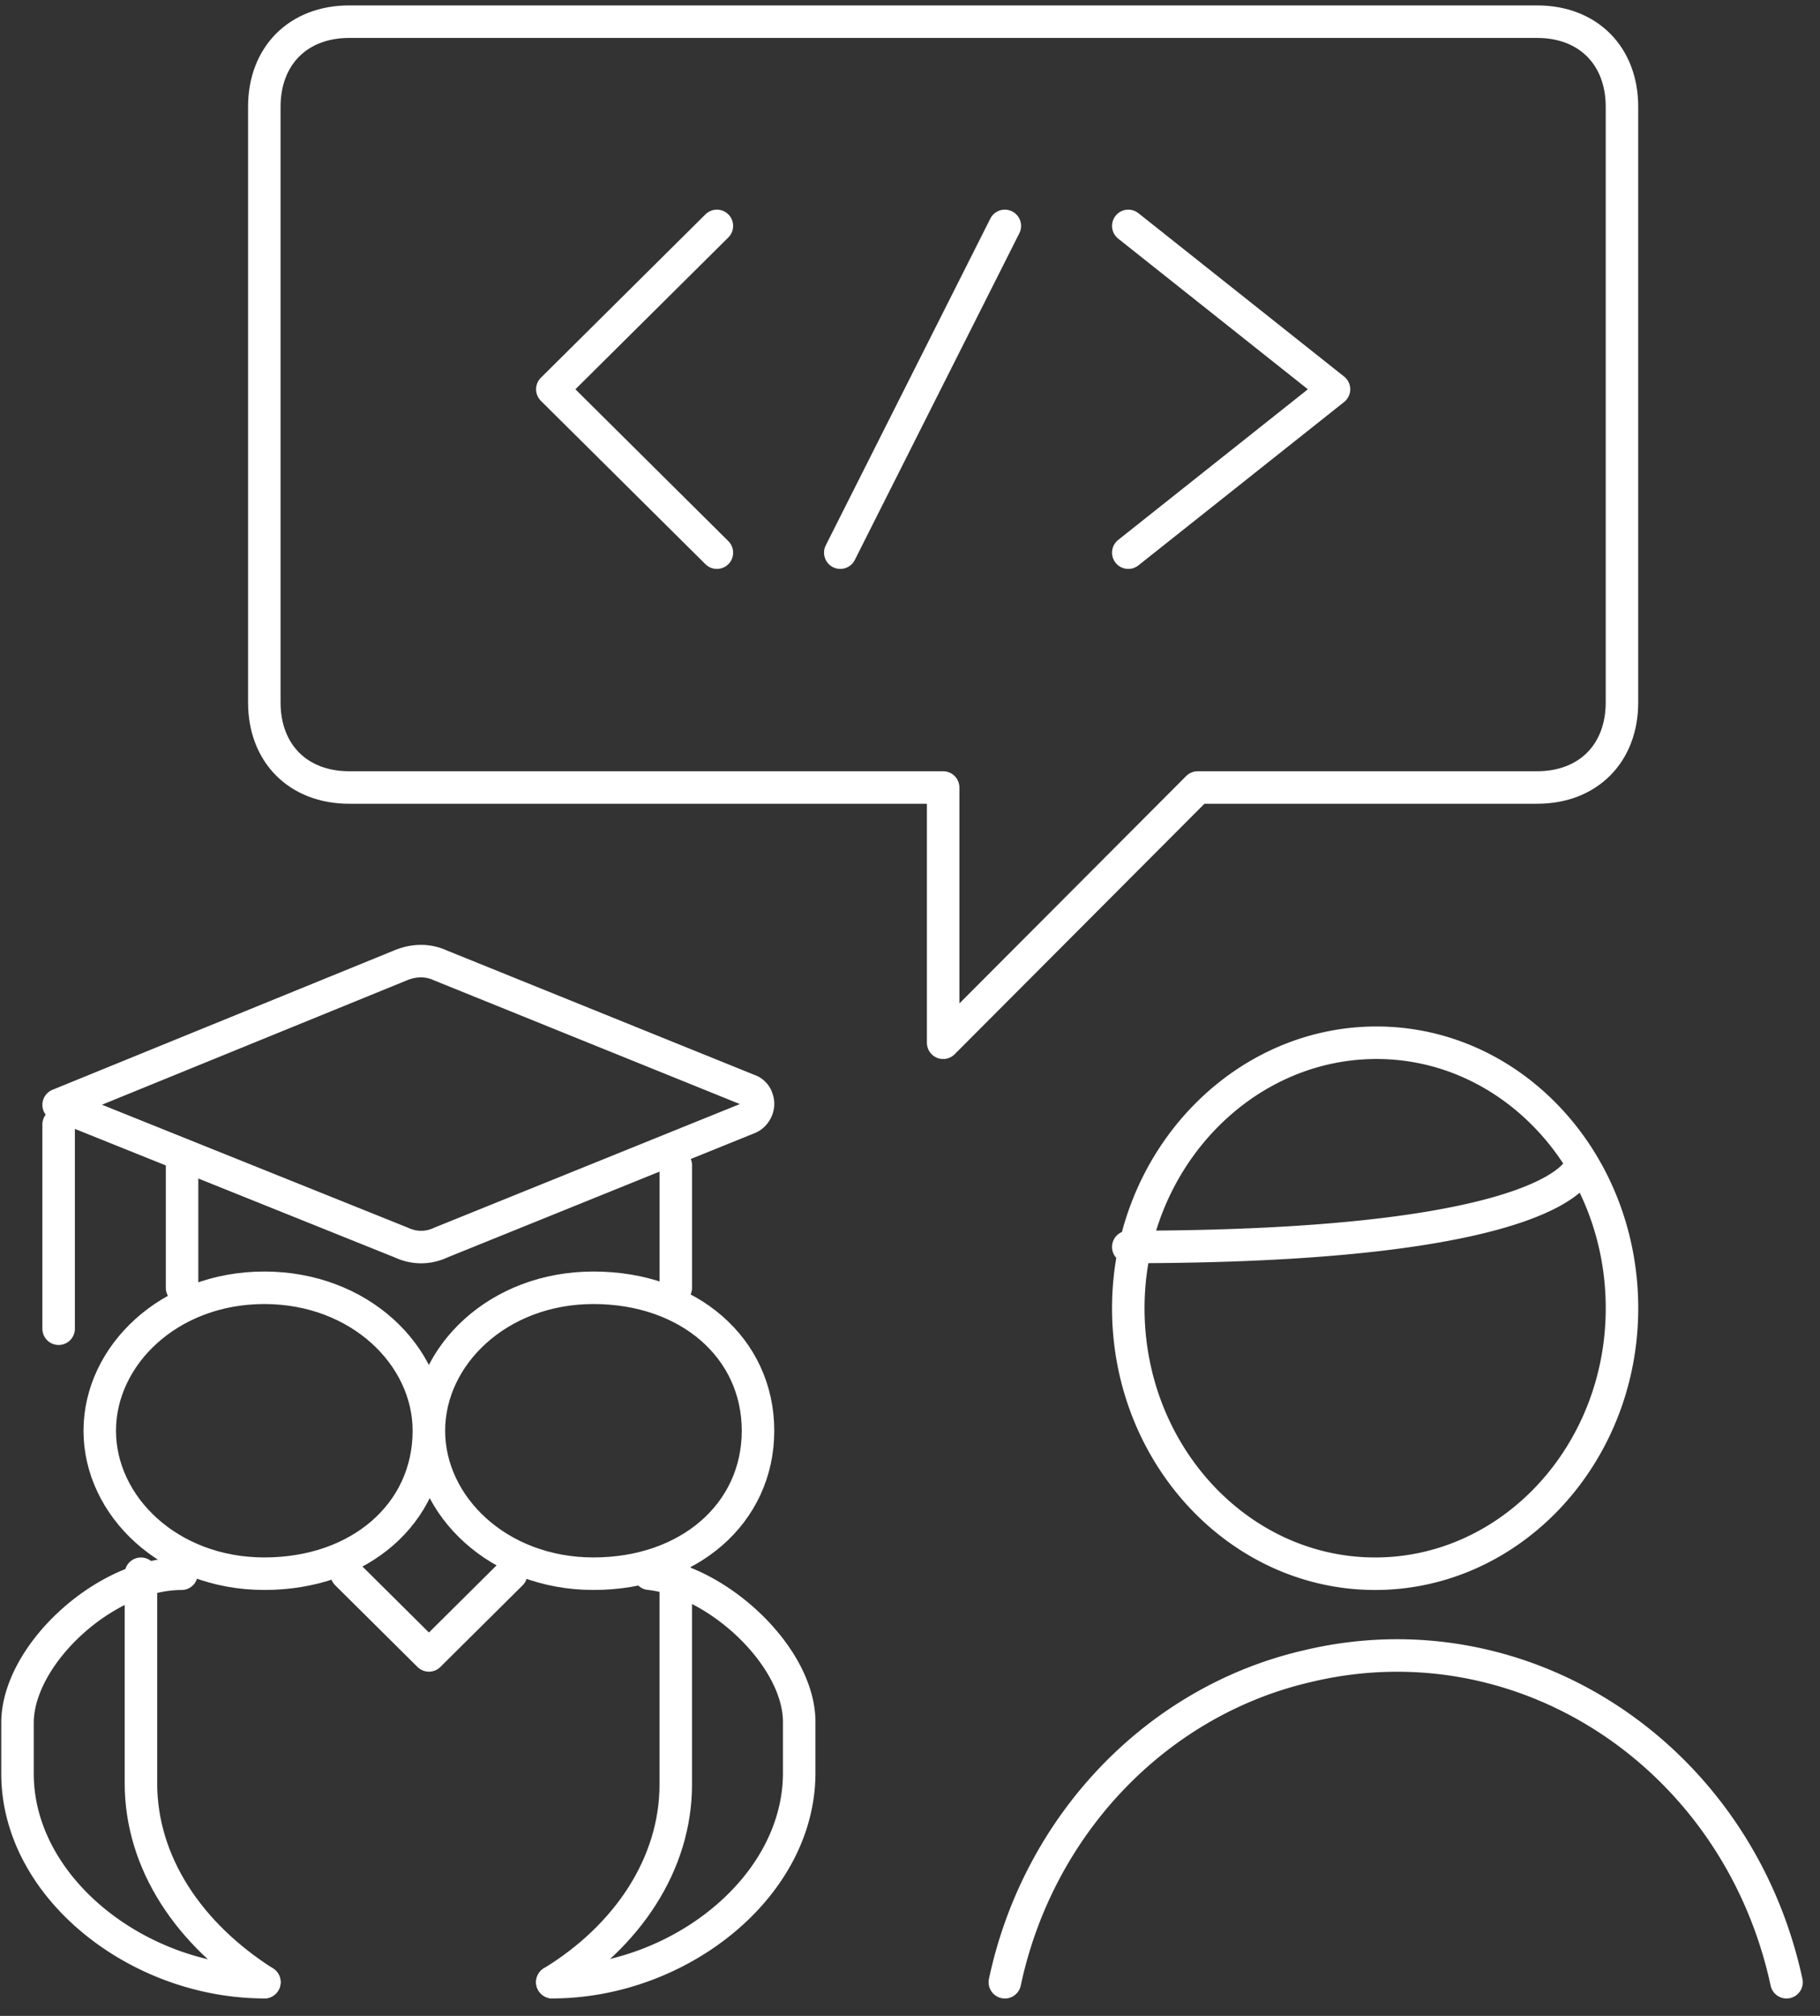
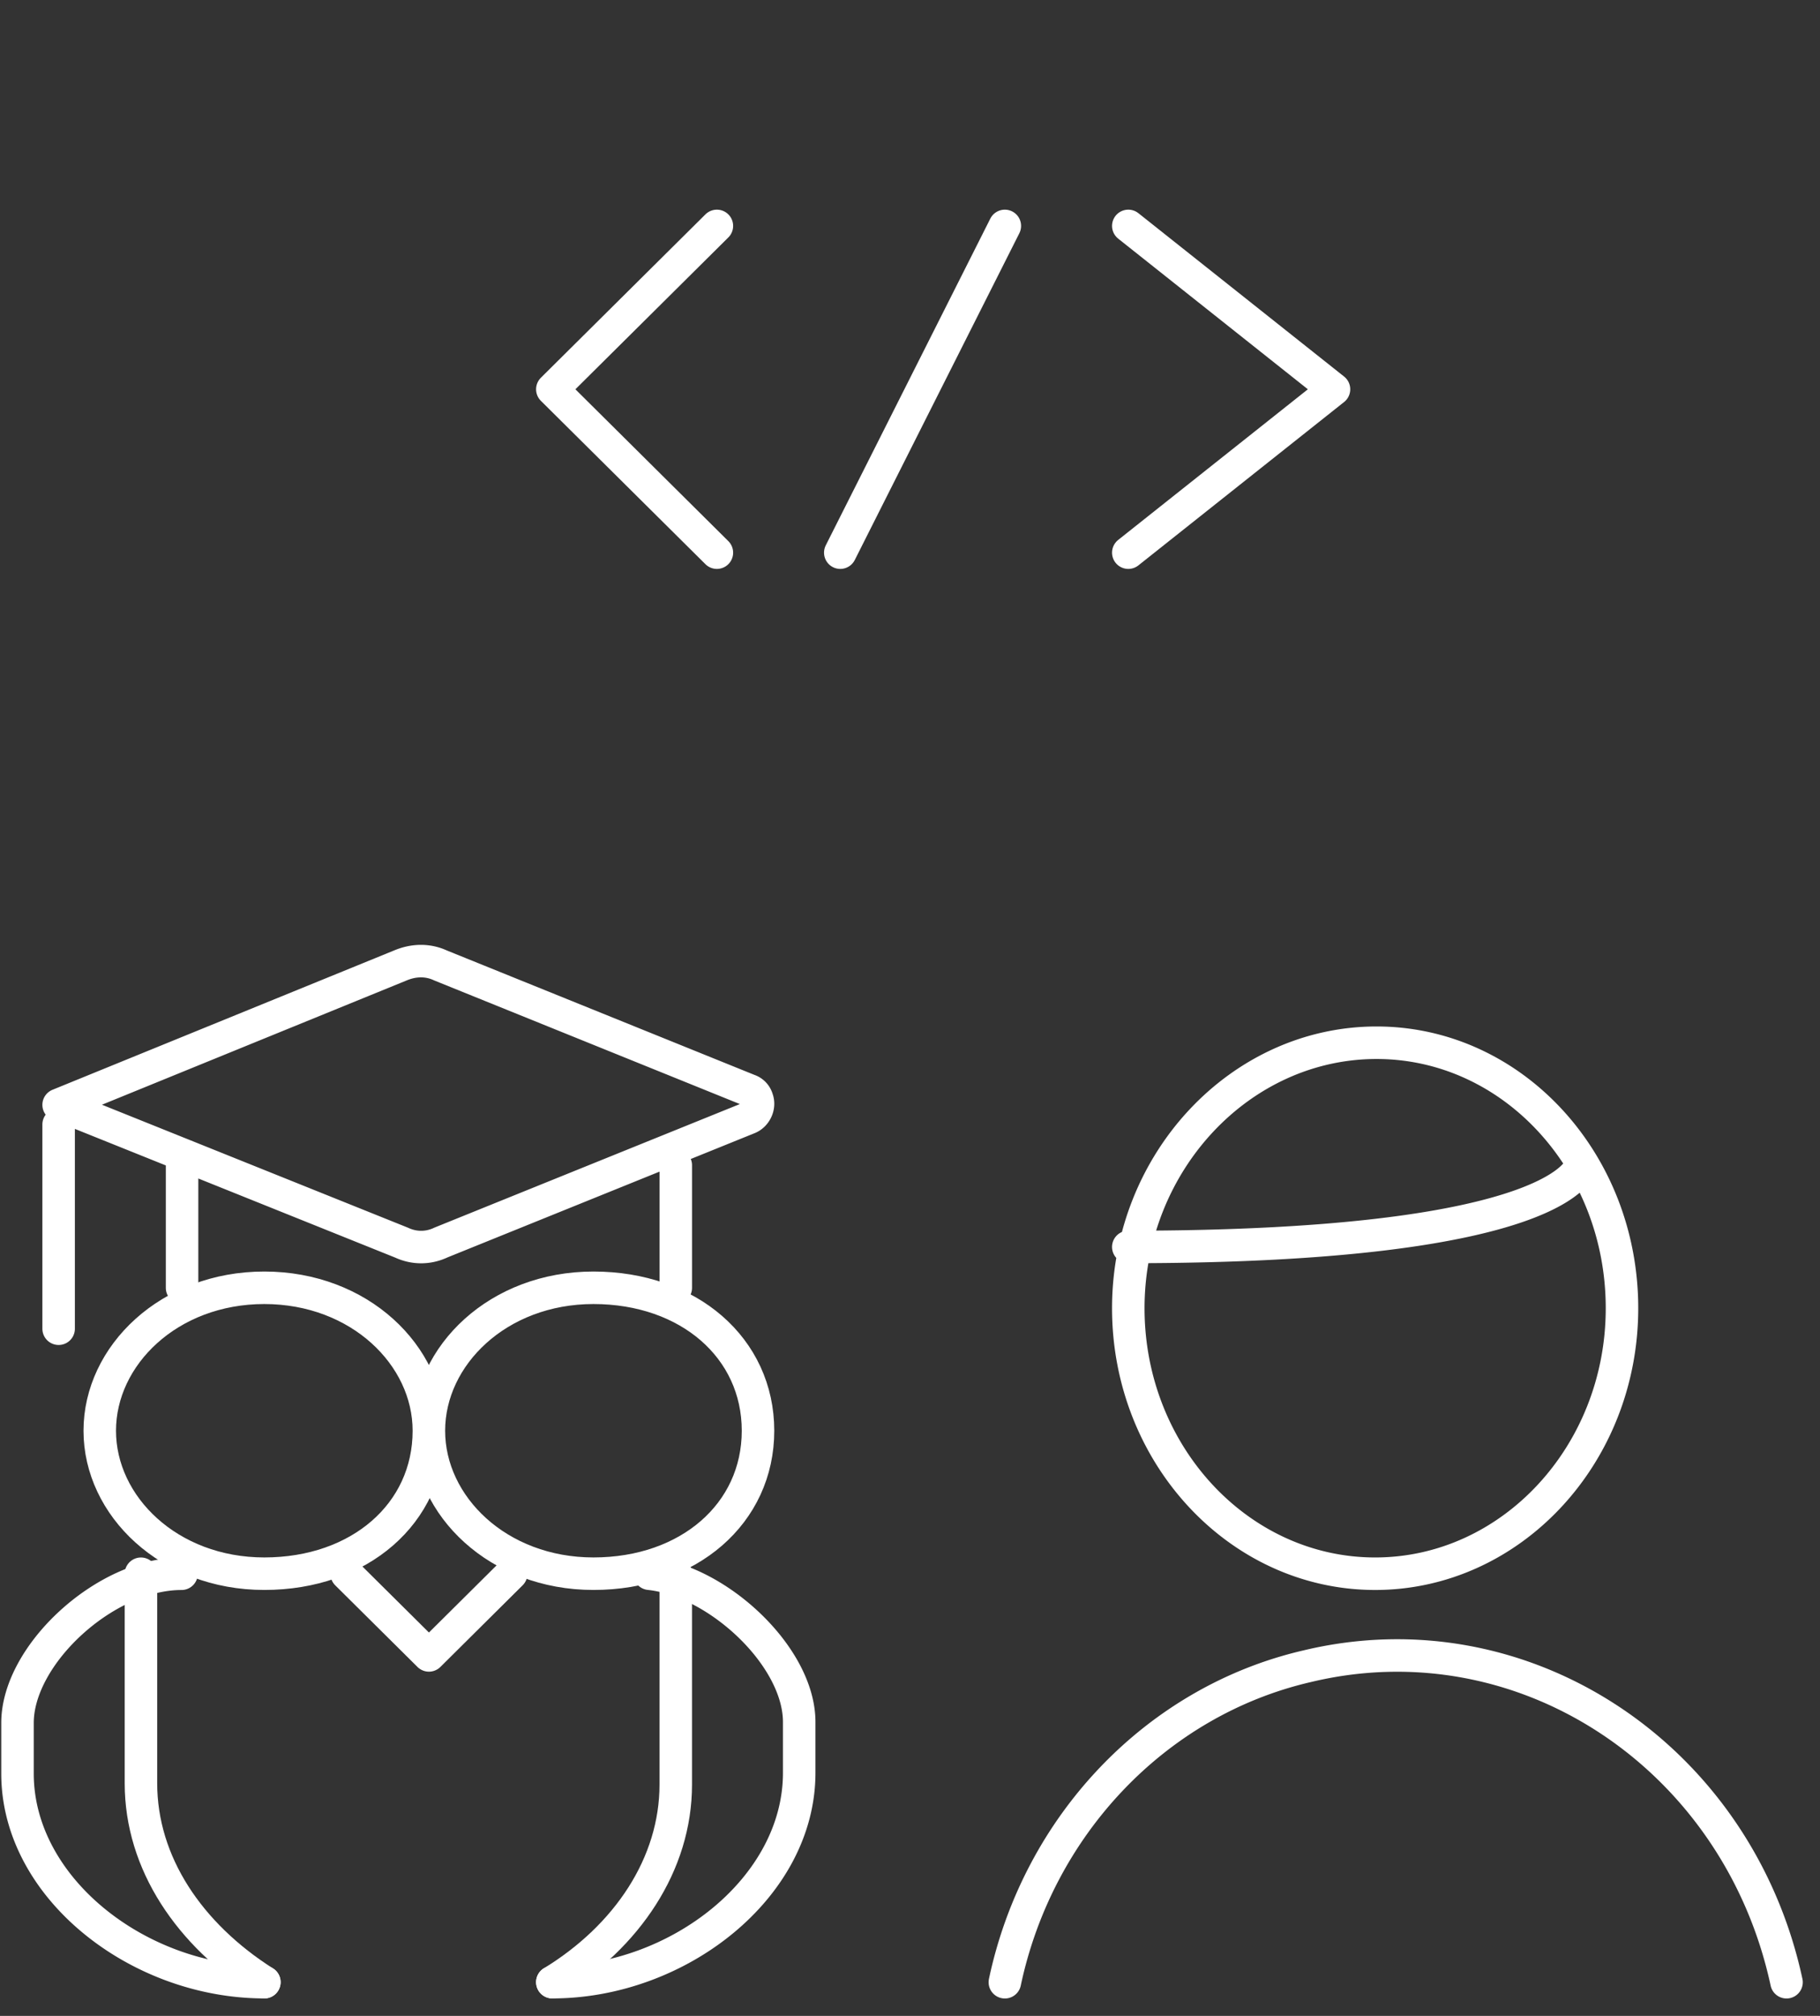
<svg xmlns="http://www.w3.org/2000/svg" width="84" height="93" fill="none">
  <rect width="100%" height="100%" fill="#333333" stroke="none" />
-   <path d="M74.86 32.404c0 2.356-1.567 3.926-3.916 3.926H55.278L43.53 48.106V36.33H16.115c-2.35 0-3.916-1.57-3.916-3.926V4.926C12.2 2.57 13.766 1 16.116 1h54.828c2.35 0 3.916 1.57 3.916 3.926v27.478z" stroke="#fff" stroke-width="1.5" stroke-miterlimit="23.333" stroke-linecap="round" stroke-linejoin="round" />
  <path d="M52.075 10.422l9.494 7.537-9.494 7.537M33.087 10.422l-7.595 7.537 7.595 7.537M46.377 10.422l-7.595 15.074M19.795 66.005c0 3.471 3.198 6.595 7.595 6.595s7.595-2.777 7.595-6.595c0-3.818-3.198-6.595-7.595-6.595s-7.595 3.124-7.595 6.595zM4.604 66.005c0 3.471 3.198 6.595 7.595 6.595s7.595-2.777 7.595-6.595c0-3.47-3.198-6.595-7.595-6.595s-7.595 3.124-7.595 6.595zM15.999 72.602l3.798 3.768 3.797-3.768M12.201 91.444c-3.452-2.193-5.696-5.481-5.696-9.181v-9.661M31.189 72.602v9.727c0 3.673-2.244 7.006-5.697 9.115" stroke="#fff" stroke-width="1.5" stroke-miterlimit="23.333" stroke-linecap="round" stroke-linejoin="round" />
  <path d="M29.976 72.602c3.16.335 6.91 3.822 6.91 6.84v2.346c0 5.297-5.587 9.656-11.394 9.656M8.378 72.602c-3.528 0-7.57 3.741-7.57 6.882v2.338c0 5.279 5.586 9.622 11.393 9.622M20.338 57.327l14.221-5.75c.322-.135.515-.54.387-.879a.596.596 0 00-.387-.406l-14.221-5.75c-.58-.27-1.223-.27-1.866 0L2.706 50.97l15.83 6.358c.58.27 1.223.27 1.802 0zM31.19 59.41v-5.652M8.403 53.758v5.653M2.706 51.877v9.421M52.075 60.353c0 6.75 5.114 12.248 11.393 12.248 6.28 0 11.393-5.498 11.393-12.248 0-6.75-5.05-12.248-11.328-12.248-6.28 0-11.458 5.498-11.458 12.248zM82.455 91.447c-2.246-10.41-12.132-16.991-22.147-14.573-6.933 1.611-12.39 7.32-13.93 14.573M72.962 53.758s-.663 3.768-20.887 3.768" stroke="#fff" stroke-width="1.5" stroke-miterlimit="23.333" stroke-linecap="round" stroke-linejoin="round" />
</svg>